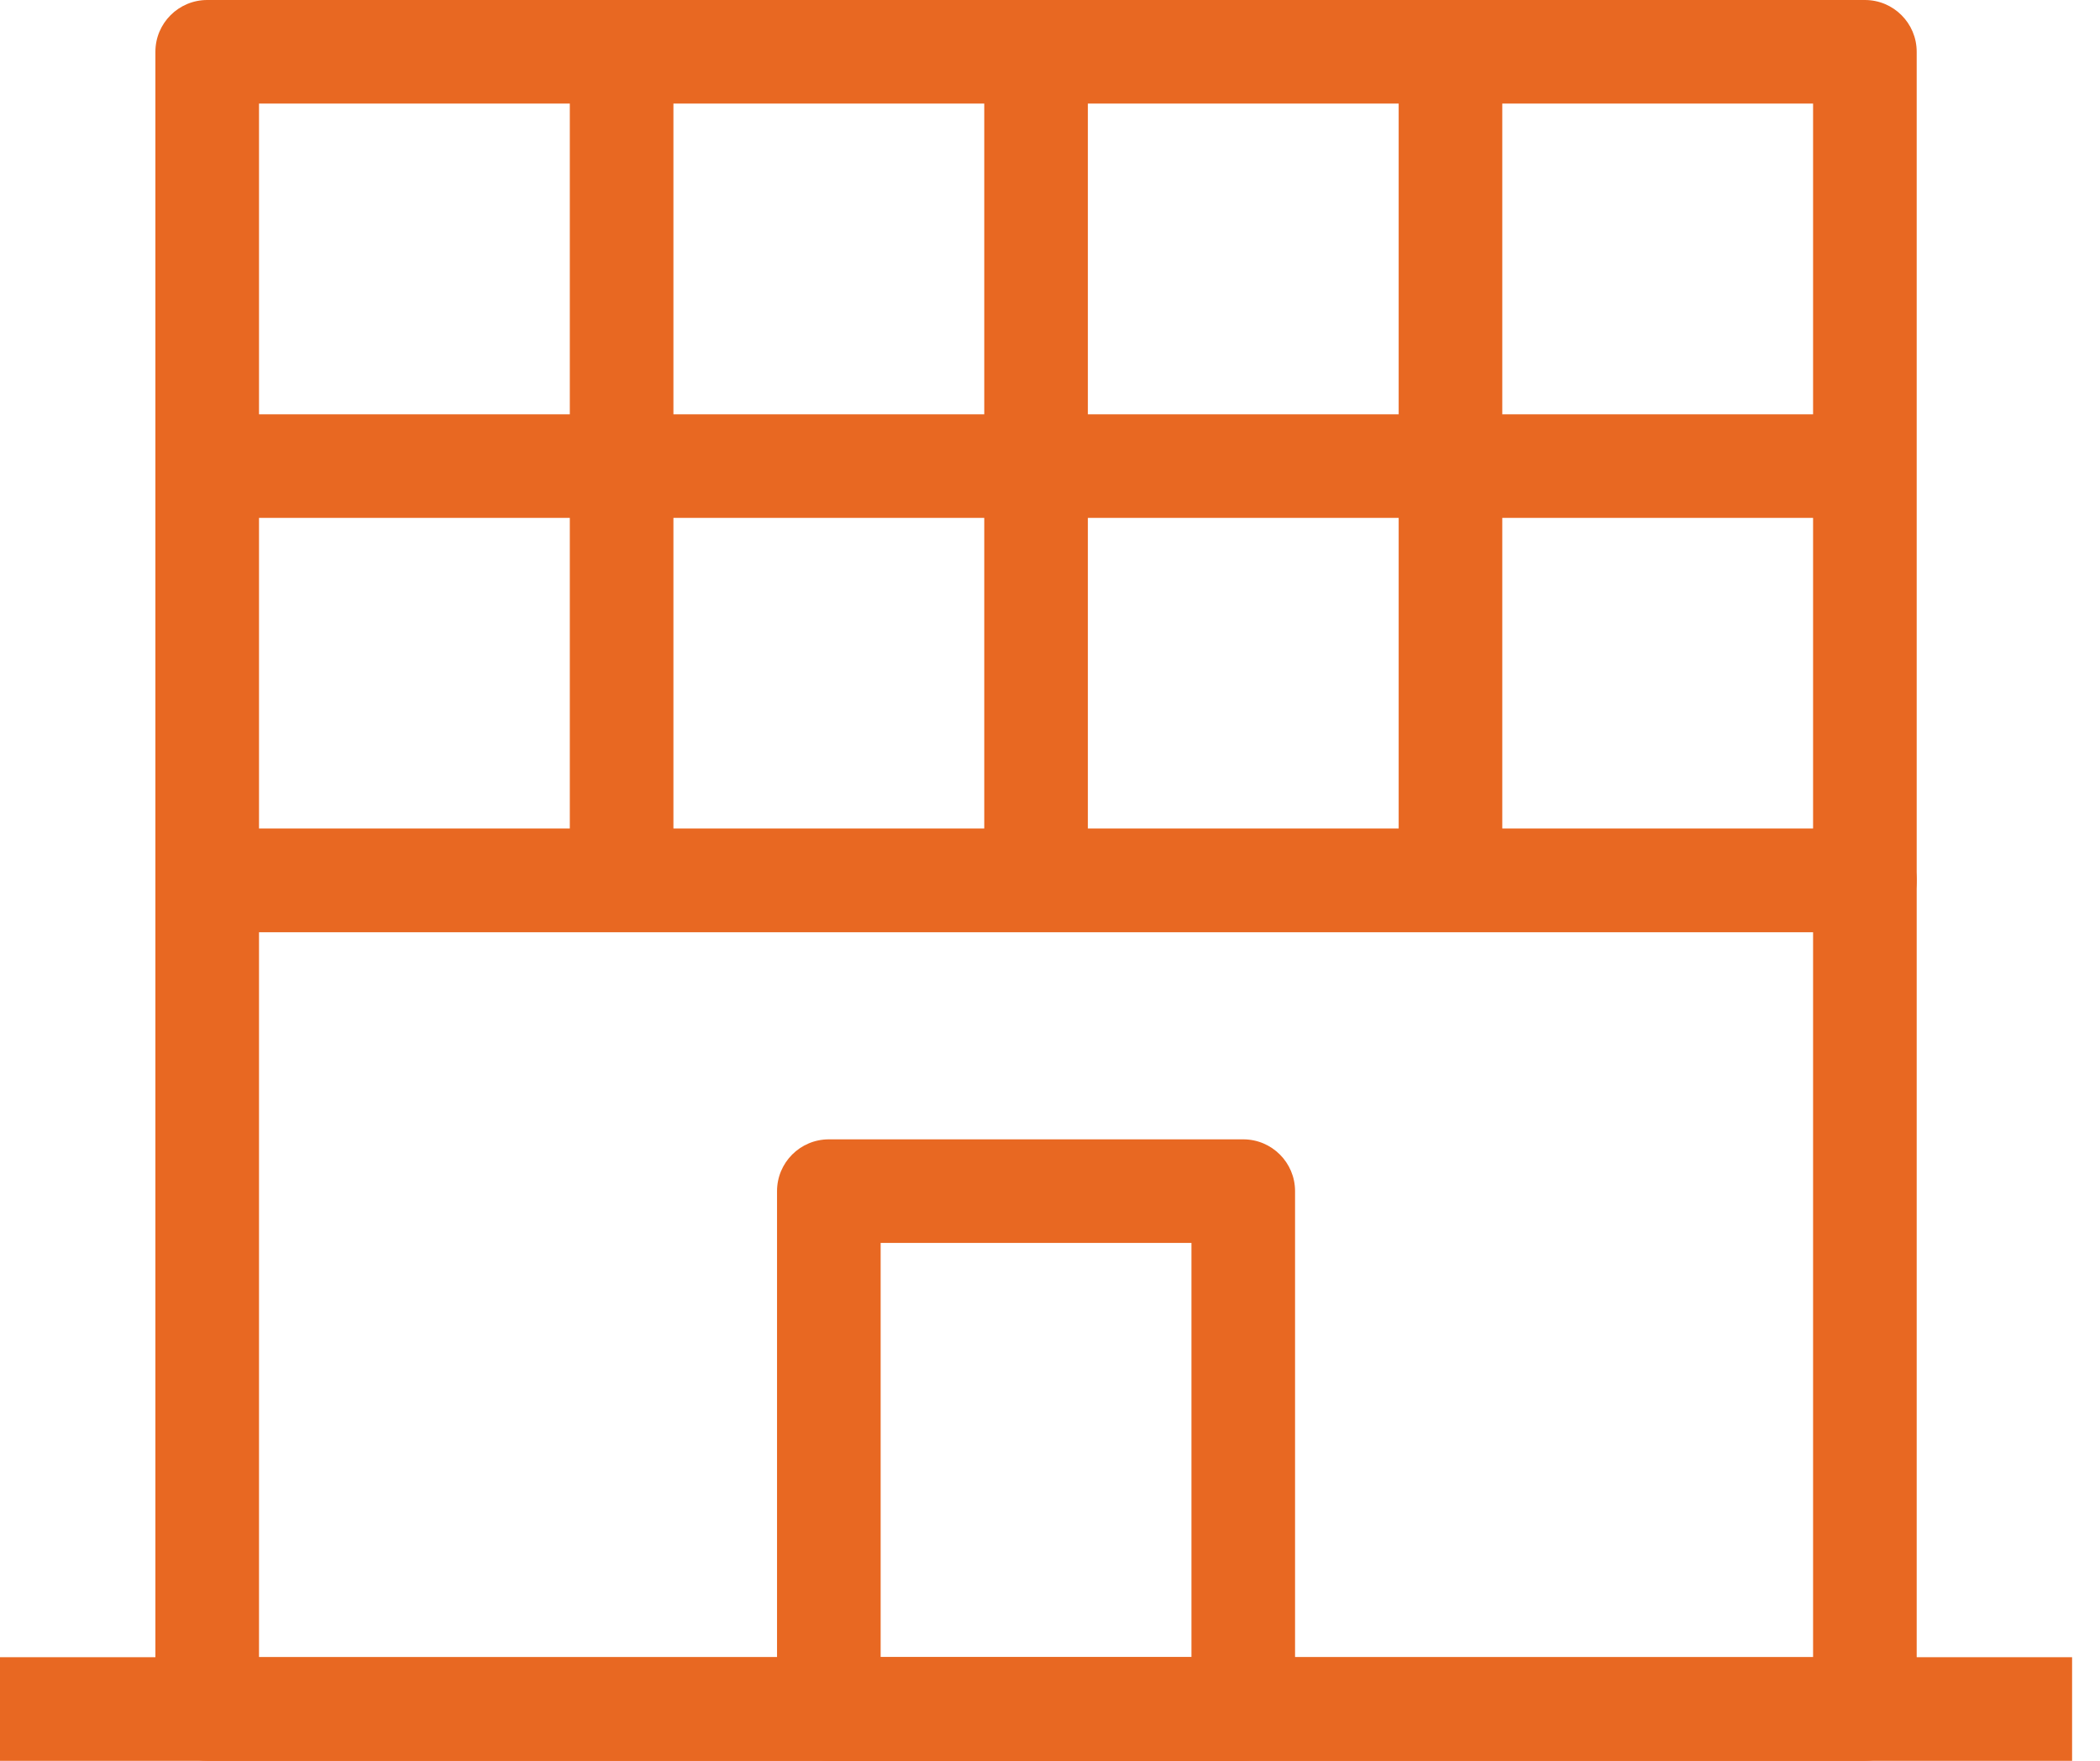
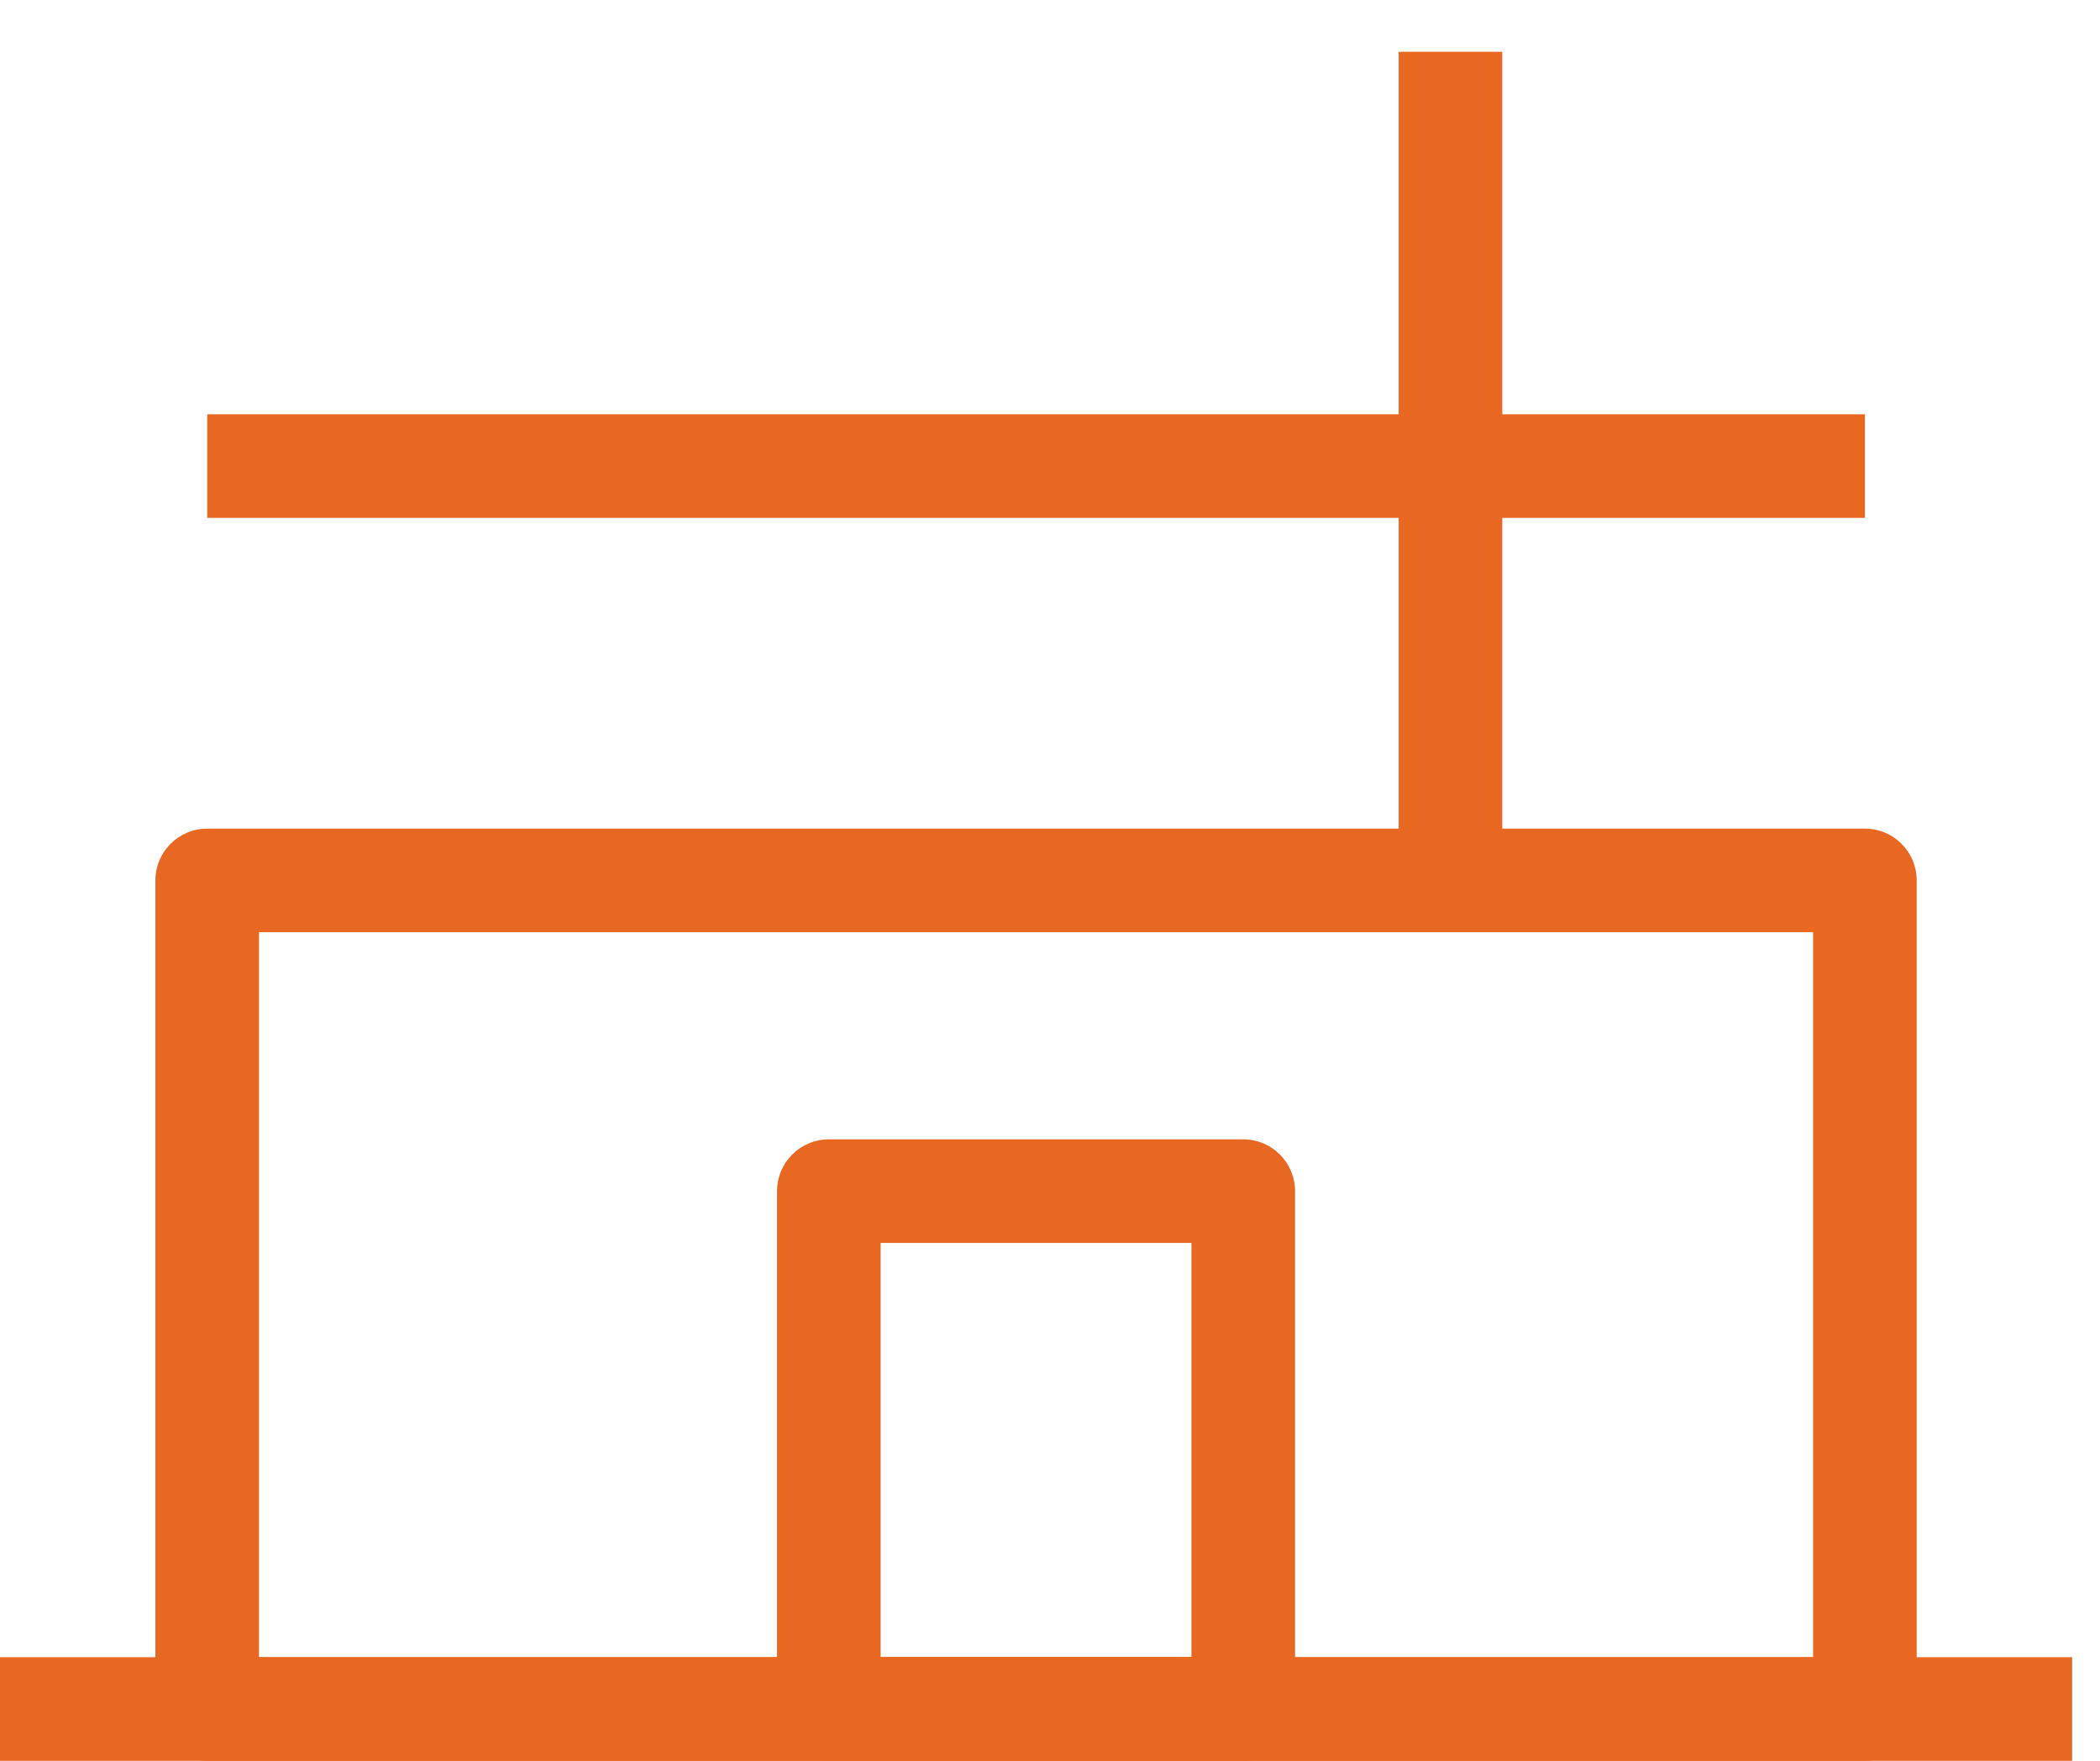
<svg xmlns="http://www.w3.org/2000/svg" width="62" height="52" viewBox="0 0 62 52" fill="none">
  <path fill-rule="evenodd" clip-rule="evenodd" d="M4.588 26C4.588 25.155 5.273 24.471 6.118 24.471H55.059C55.904 24.471 56.588 25.155 56.588 26V50.471C56.588 51.315 55.904 52 55.059 52H6.118C5.273 52 4.588 51.315 4.588 50.471V26ZM7.647 27.529V48.941H53.529V27.529H7.647Z" fill="#E86822" />
-   <path fill-rule="evenodd" clip-rule="evenodd" d="M4.588 1.529C4.588 0.685 5.273 0 6.118 0H55.059C55.904 0 56.588 0.685 56.588 1.529V26C56.588 26.845 55.904 27.529 55.059 27.529H6.118C5.273 27.529 4.588 26.845 4.588 26V1.529ZM7.647 3.059V24.471H53.529V3.059H7.647Z" fill="#E86822" />
-   <path fill-rule="evenodd" clip-rule="evenodd" d="M19.882 1.529V26H16.823V1.529H19.882Z" fill="#E86822" />
-   <path fill-rule="evenodd" clip-rule="evenodd" d="M32.118 1.529V26H29.059V1.529H32.118Z" fill="#E86822" />
  <path fill-rule="evenodd" clip-rule="evenodd" d="M44.353 1.529V26H41.294V1.529H44.353Z" fill="#E86822" />
  <path fill-rule="evenodd" clip-rule="evenodd" d="M22.941 35.176C22.941 34.332 23.626 33.647 24.471 33.647H36.706C37.55 33.647 38.235 34.332 38.235 35.176V50.471C38.235 51.315 37.55 52 36.706 52H24.471C23.626 52 22.941 51.315 22.941 50.471V35.176ZM26 36.706V48.941H35.176V36.706H26Z" fill="#E86822" />
  <path fill-rule="evenodd" clip-rule="evenodd" d="M0 48.941H61.176V52H0V48.941Z" fill="#E86822" />
  <path fill-rule="evenodd" clip-rule="evenodd" d="M6.118 12.235H55.059V15.294H6.118V12.235Z" fill="#E86822" />
</svg>